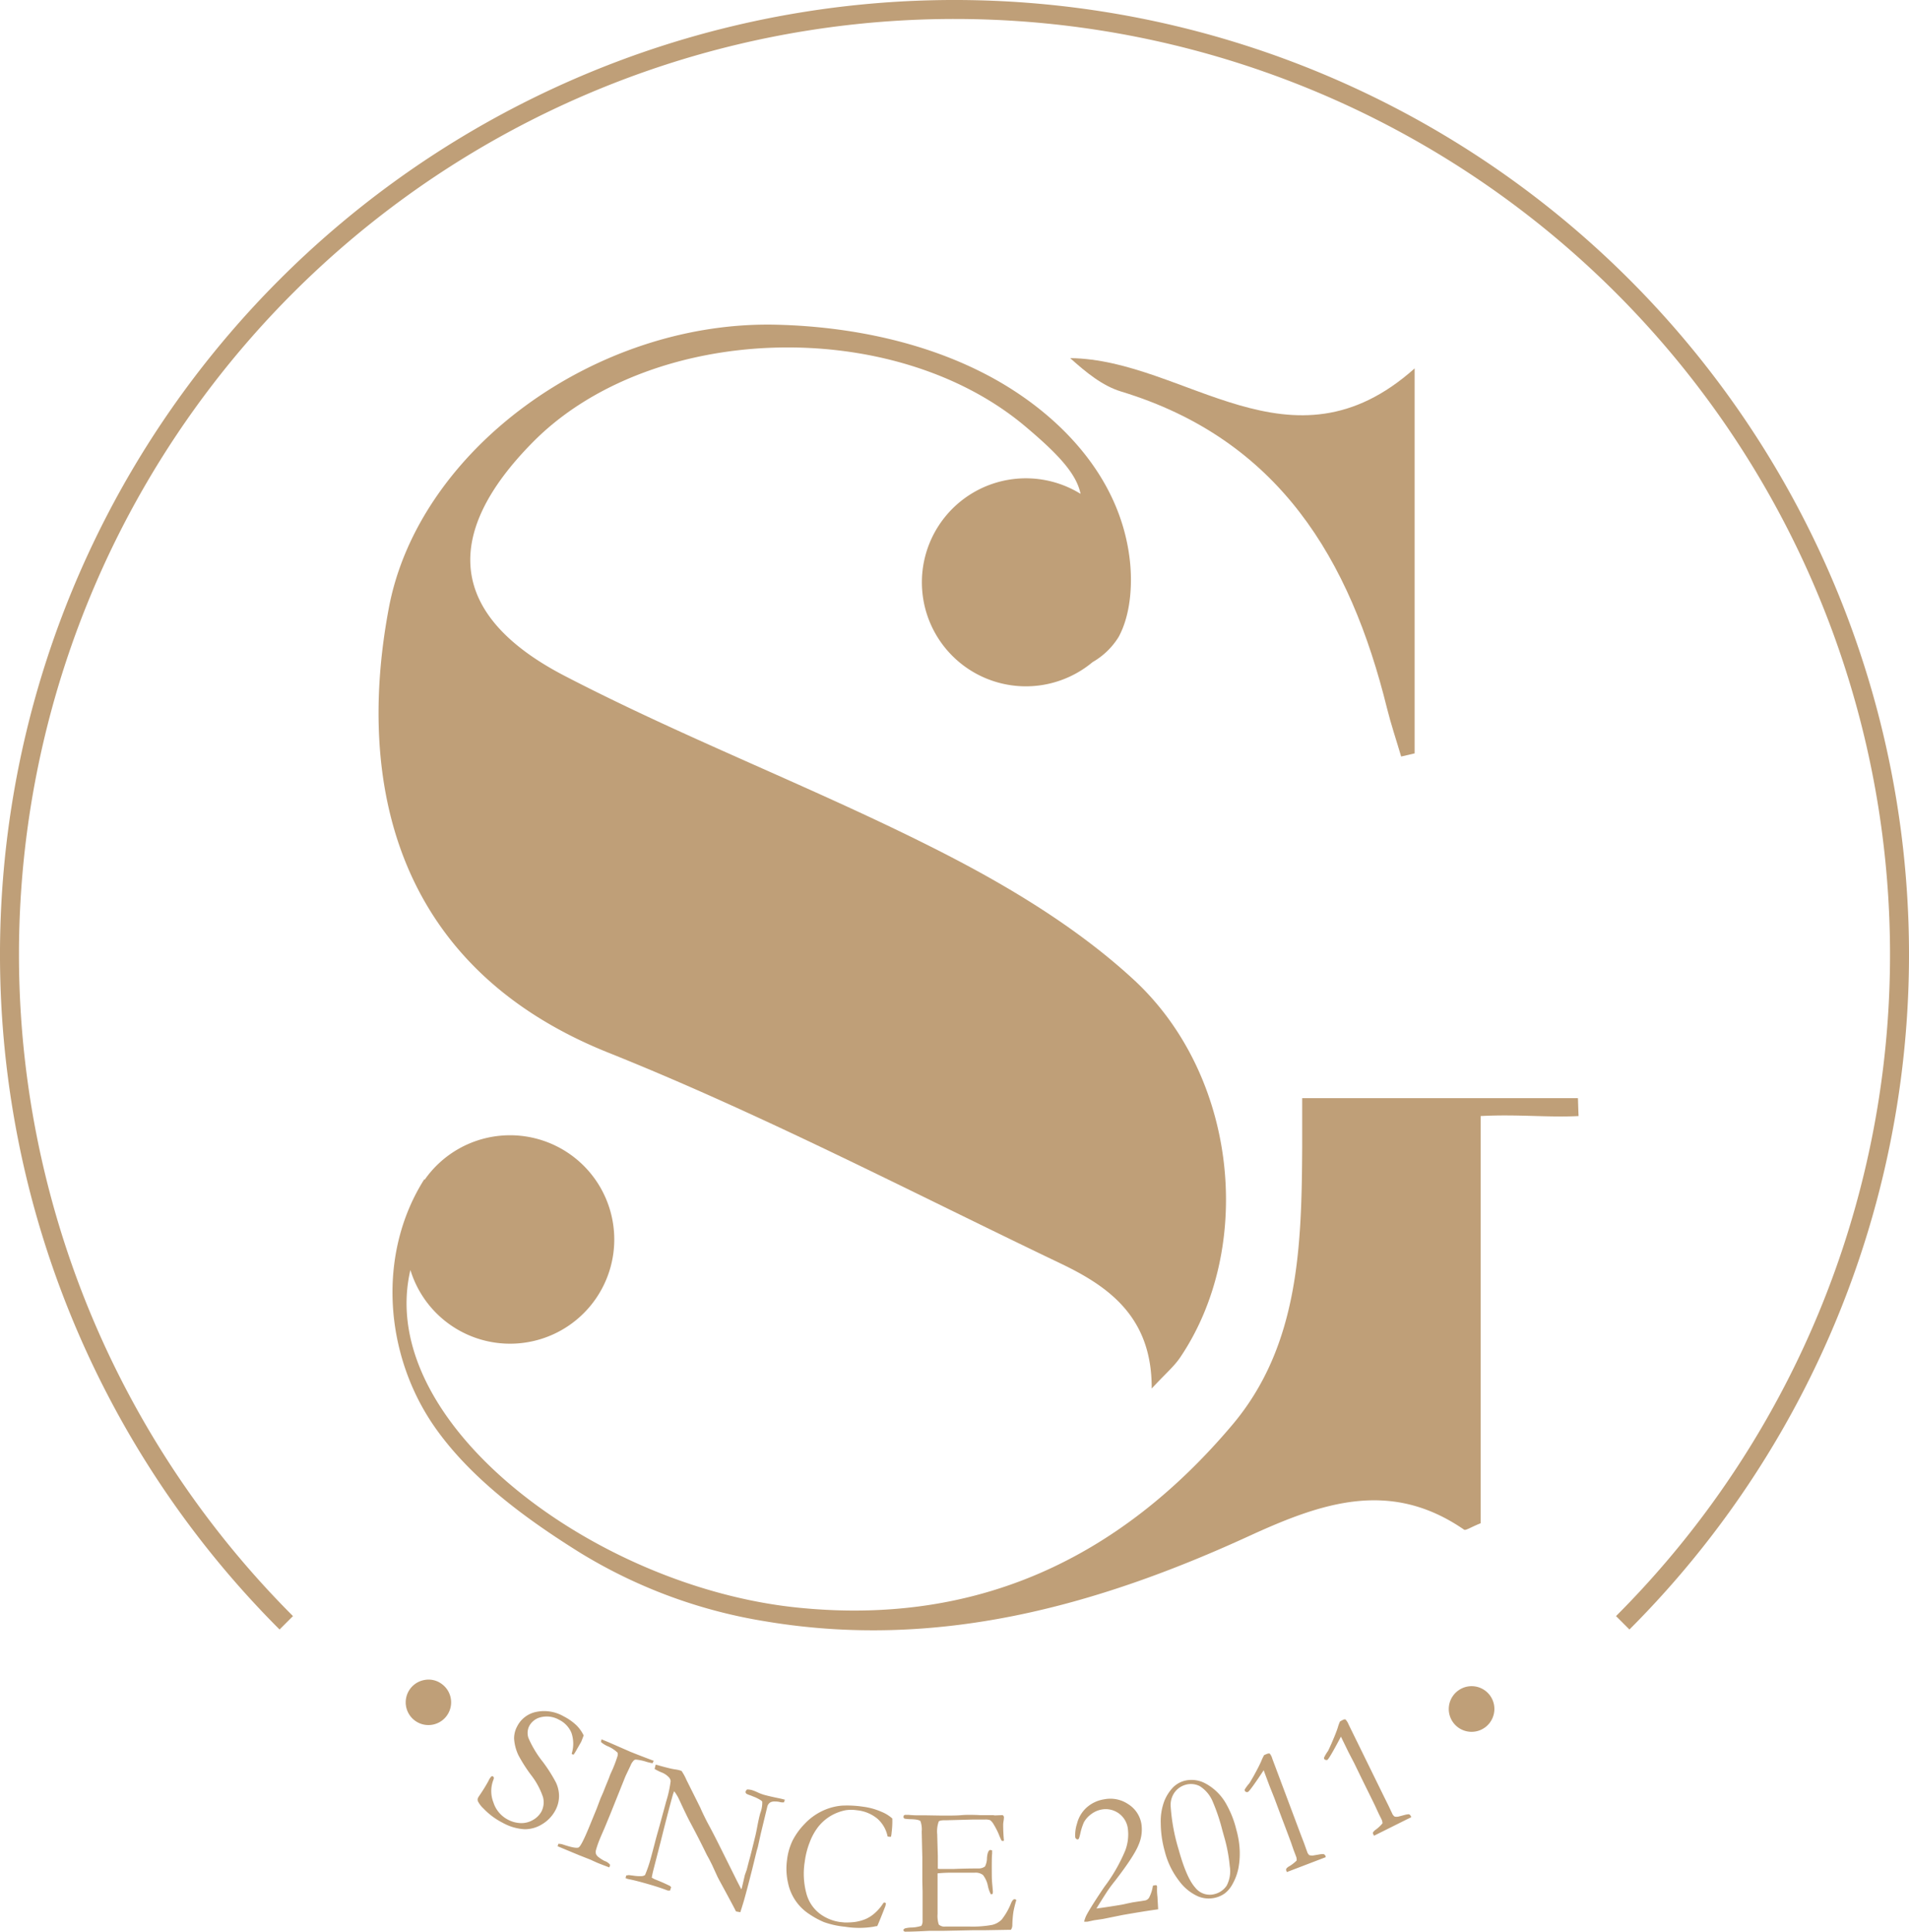
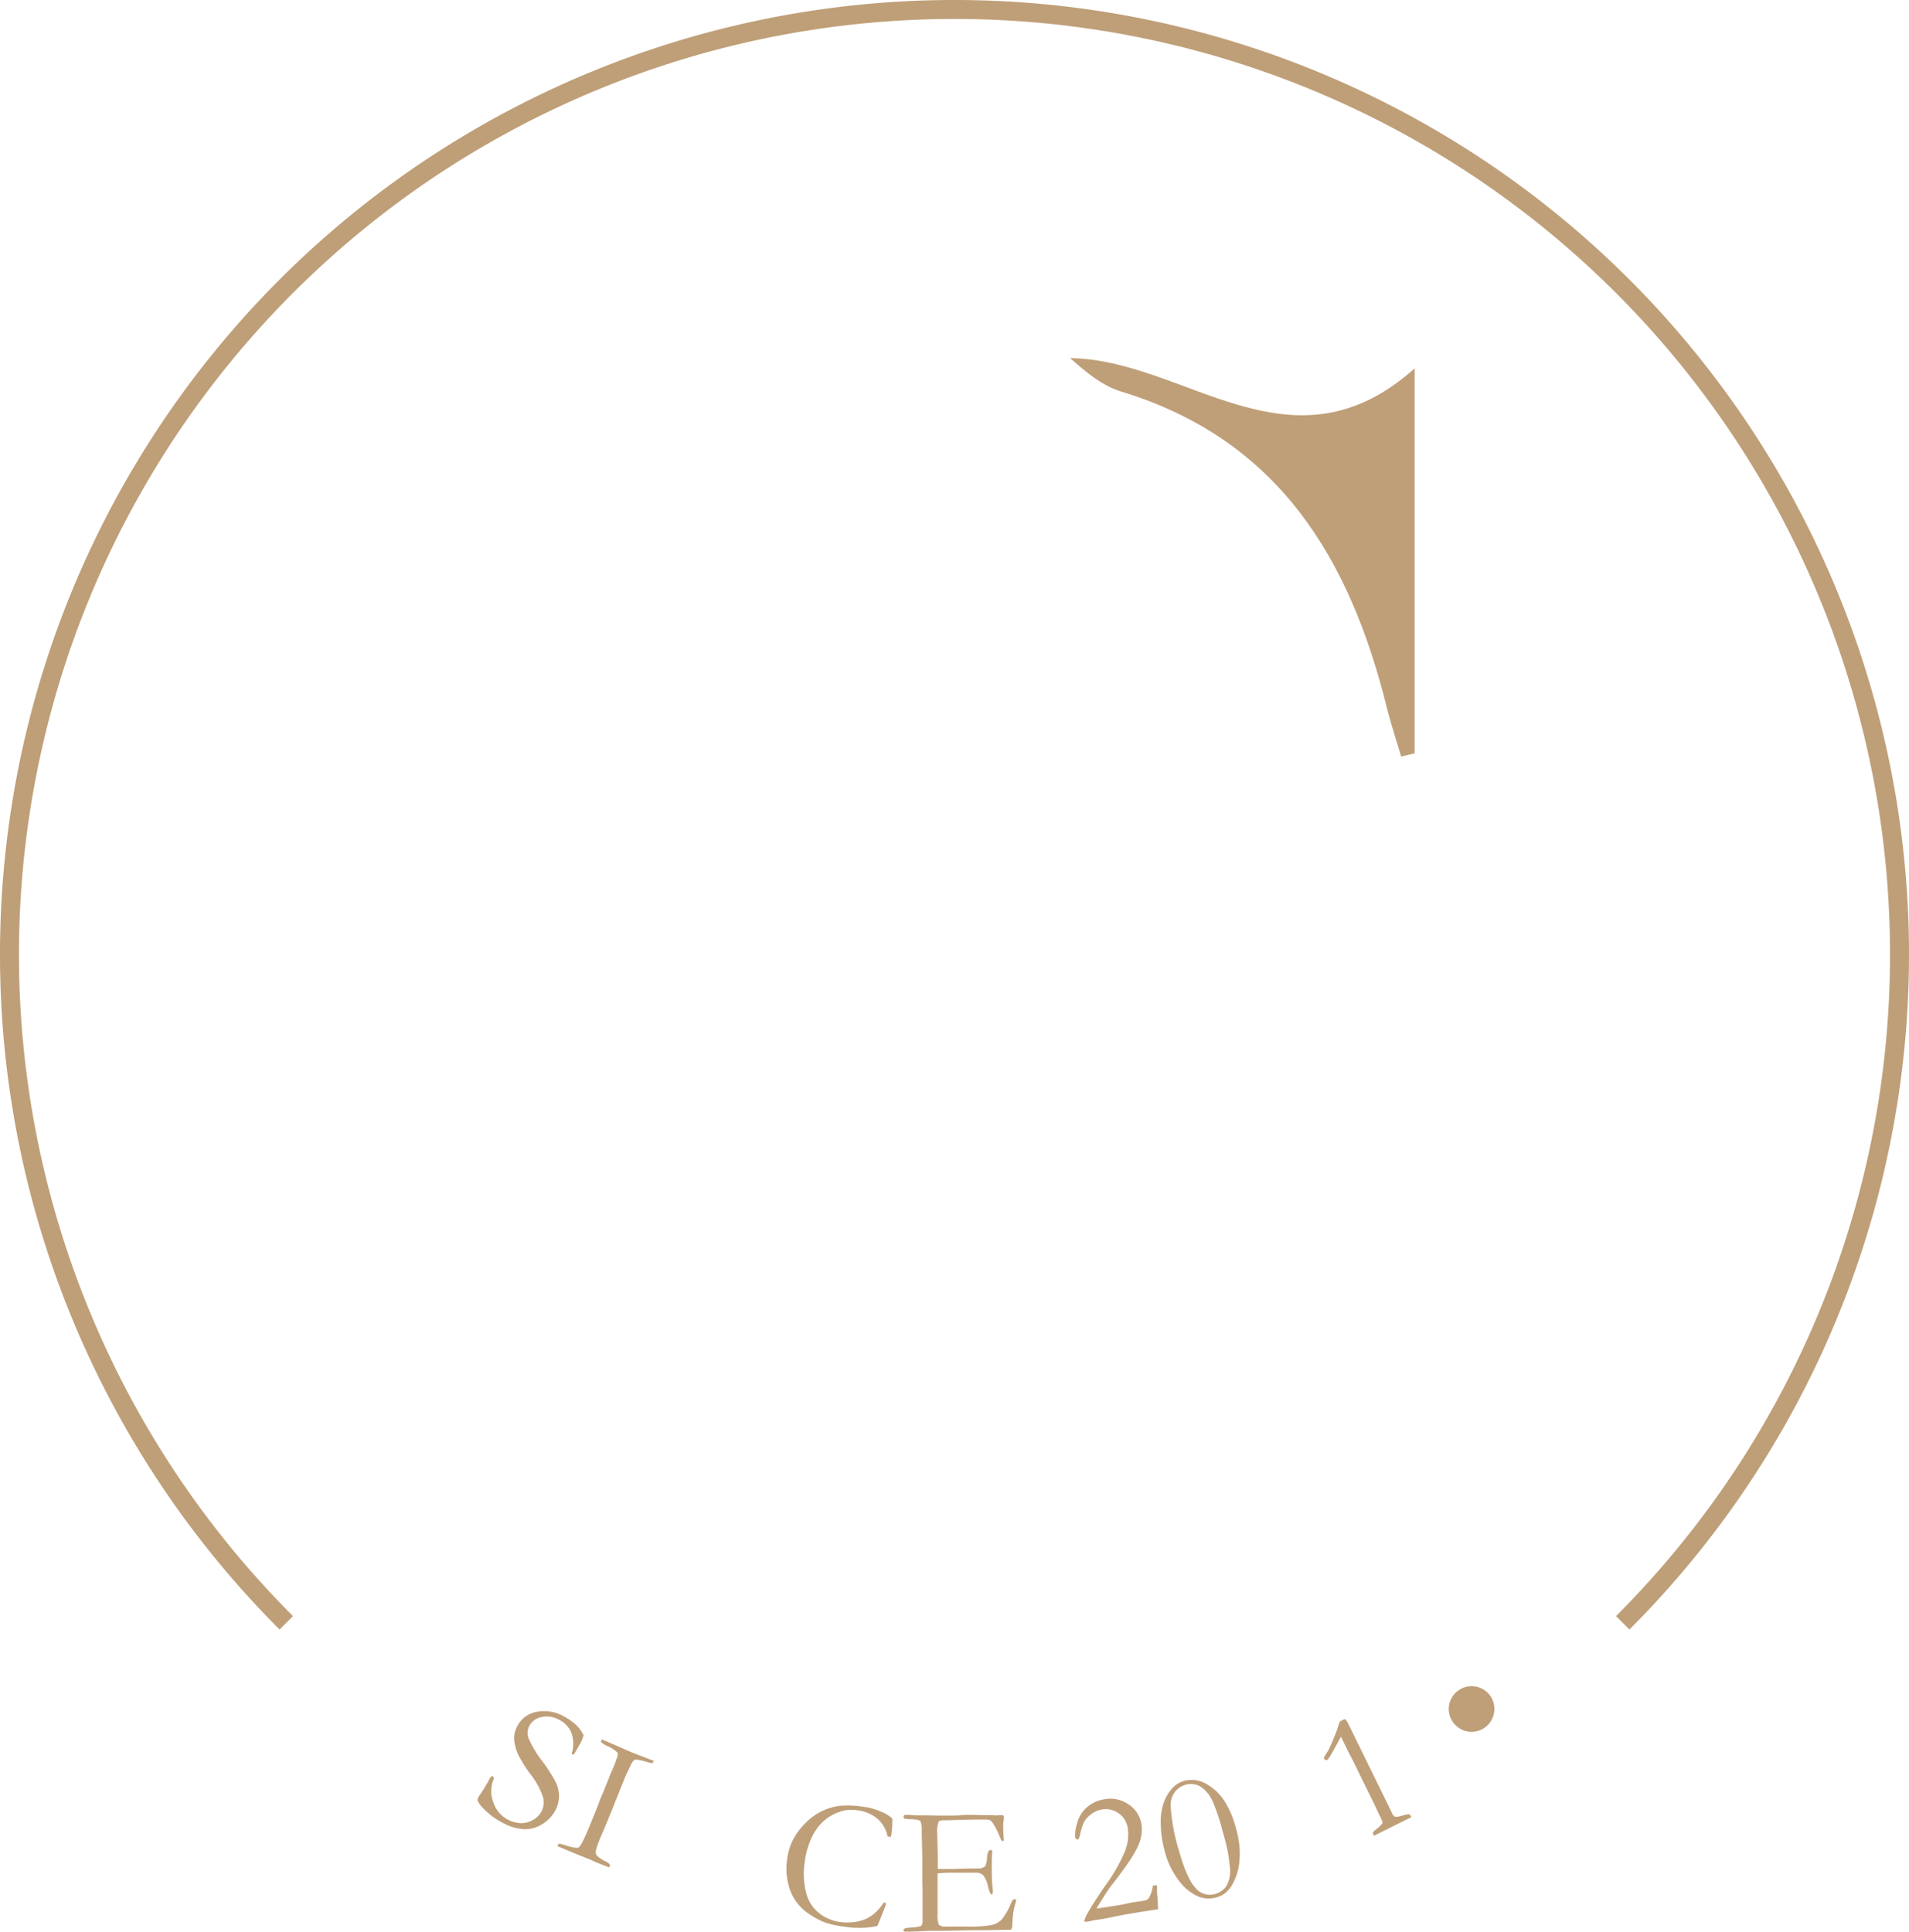
<svg xmlns="http://www.w3.org/2000/svg" viewBox="0 0 439.62 444.88">
  <defs>
    <style>.cls-1{fill:#bf9f78;}</style>
  </defs>
  <title>Fichier 1</title>
  <g id="Calque_2" data-name="Calque 2">
    <g id="Calque_1-2" data-name="Calque 1">
      <path class="cls-1" d="M375.24,375.24l-3.09-3.09A215.44,215.44,0,0,0,67.47,67.47a215.44,215.44,0,0,0,0,304.68l-3.09,3.09A219.81,219.81,0,0,1,375.24,64.38a219.81,219.81,0,0,1,0,310.86Z" />
-       <path class="cls-1" d="M140.09,242.4c35.5,14.22,69.56,32,104.13,48.54,11.28,5.38,21.1,12.47,21,28.81,3.16-3.41,5.15-5.08,6.55-7.15,17.16-25.38,13.33-65-10.88-87.18-13.07-12-28.94-21.52-44.85-29.6-28.23-14.33-58-25.63-86.1-40.23-26.61-13.84-28.29-32.49-7.2-53.8C149.87,74.34,205.5,72.53,236,98.1c7.72,6.48,11.9,11,12.84,15.62a23.95,23.95,0,1,0,2.77,38.75,17,17,0,0,0,6-5.8c2.72-5,3.24-11.94,2.56-17.8-2.29-19.71-17-33.77-31.33-41.7-15.07-8.33-33-12-50.19-12.4-41.72-.92-82.33,29-89.11,65.27C82.19,179,90.1,222.38,140.09,242.4Z" />
-       <path class="cls-1" d="M363.38,252.88h-63.5c0,4.32,0,7.77,0,11.22-.13,22.65-.67,45.73-16.08,64-26,30.8-59,46.38-100.36,42.07-46.63-4.86-97.15-42.71-88.93-77.72a24,24,0,1,0,3.26-20.75c0-.05,0-.1-.05-.16-11,17.34-9.18,40.6,2.48,57.2,8.37,11.92,21.31,21.29,33.49,28.88a117.19,117.19,0,0,0,42.59,15.74c39.52,6.64,76.2-3.51,111.42-19.67,16.89-7.75,32.55-13.08,49.45-1.45.38.27,1.52-.55,3.83-1.47V257c8.53-.45,15.54.37,22.55,0C363.47,256,363.42,253.86,363.38,252.88Z" />
      <path class="cls-1" d="M319.41,163.1c.93,3.74,2.17,7.41,3.26,11.11l3.1-.72V84.84c-28.5,25.45-52.8-2.08-79.32-2.37,3.65,3.28,7.42,6.38,11.73,7.69C294.55,101.22,310.93,128.79,319.41,163.1Z" />
-       <path class="cls-1" d="M101.69,387.75a5.23,5.23,0,1,1-3.93-.89A5.05,5.05,0,0,1,101.69,387.75Z" />
      <path class="cls-1" d="M134.41,399.63c-.32.87-.52,1.37-.58,1.49l-.93,1.62a13.9,13.9,0,0,1-.79,1.3.84.84,0,0,1-.32-.07l-.14-.12a7.68,7.68,0,0,0-.06-4.83,5.87,5.87,0,0,0-2.85-3,5.72,5.72,0,0,0-4.08-.61,4.07,4.07,0,0,0-2.79,2.07,3.56,3.56,0,0,0-.19,2.7,24.22,24.22,0,0,0,3.3,5.5,35.25,35.25,0,0,1,3,4.7,7.32,7.32,0,0,1,.76,3.25,7,7,0,0,1-.82,3.2,8.2,8.2,0,0,1-3,3.2,7.54,7.54,0,0,1-4.13,1.2,11.72,11.72,0,0,1-5.08-1.51,16.21,16.21,0,0,1-4.39-3.28,5.83,5.83,0,0,1-1.25-1.63,1,1,0,0,1,0-.78,4.37,4.37,0,0,1,.3-.5,39.1,39.1,0,0,0,2.14-3.46,3.13,3.13,0,0,1,.66-1,.32.32,0,0,1,.34,0,.41.41,0,0,1,.21.26,1.11,1.11,0,0,1-.1.53,7.09,7.09,0,0,0,0,5.17,6.79,6.79,0,0,0,3.36,4,6.69,6.69,0,0,0,3,.79,5.23,5.23,0,0,0,2.85-.78,4.94,4.94,0,0,0,1.86-1.89,4.65,4.65,0,0,0,.36-3.3,17.12,17.12,0,0,0-2.75-5.1,34.87,34.87,0,0,1-2.91-4.56,10.34,10.34,0,0,1-1-3.84,5.86,5.86,0,0,1,.71-2.81,6.29,6.29,0,0,1,4.3-3.31,9,9,0,0,1,6.4,1,12.44,12.44,0,0,1,3,2.12A8.57,8.57,0,0,1,134.41,399.63Z" />
      <path class="cls-1" d="M128.58,424.59a3.06,3.06,0,0,1,1,.14c2,.68,3.25.91,3.67.69s1.25-1.83,2.46-4.79l.82-2,.87-2.12.89-2.37.6-1.36.6-1.52.73-1.78.29-.8.45-1c.11-.23.23-.5.35-.81.34-.81.65-1.68.94-2.62a2.48,2.48,0,0,0,0-.61,7.09,7.09,0,0,0-2.11-1.44,6.53,6.53,0,0,1-1.69-1c-.07-.12,0-.34.07-.67l1.63.67,5.08,2.22q2,.81,5.31,2.05a5.84,5.84,0,0,1-.28.56,13.53,13.53,0,0,1-1.38-.32,10.61,10.61,0,0,0-2.41-.51.66.66,0,0,0-.5.18,3.39,3.39,0,0,0-.77,1.2L144.05,409l-3.46,8.63L139.2,421c-.47,1.06-.78,1.78-.94,2.17a23.32,23.32,0,0,0-1,2.8,1.78,1.78,0,0,0,0,1,2.07,2.07,0,0,0,.69.77,8.27,8.27,0,0,0,1.3.81,2.53,2.53,0,0,1,1.24.87,3,3,0,0,1-.11.45l-.07.15c-1.19-.44-2.06-.78-2.61-1-.33-.14-.89-.39-1.7-.77l-2.69-1.06-4.54-1.89-.36-.15Z" />
-       <path class="cls-1" d="M150.75,407.35l.25-1c2.08.58,3.62,1,4.61,1.12a7.7,7.7,0,0,1,.8.16l.54.17a12.21,12.21,0,0,1,1.12,2.05l.25.5,2.93,5.87.4.9c.58,1.24,1.12,2.32,1.62,3.23s1.47,2.77,2.87,5.59l3.32,6.67c.32.66.75,1.48,1.26,2.46l.12-.32c.44-1.88.67-2.88.7-3l.42-1.18.49-1.9.24-.87q.23-.82,1.28-5.12c.1-.4.25-1.15.46-2.25s.42-2.07.65-2.89a6.85,6.85,0,0,0,.46-2.64q-.1-.31-1.56-1c-.23-.09-.6-.23-1.09-.44a5.43,5.43,0,0,1-1-.4.75.75,0,0,1-.22-.43,1.67,1.67,0,0,1,.35-.55,4,4,0,0,1,1.11.13,10,10,0,0,1,1.36.54,10,10,0,0,0,1.45.55q.93.27,2.91.69c.76.15,1.27.27,1.55.35l.35.09-.22.61a2.64,2.64,0,0,1-.93-.07,4.23,4.23,0,0,0-1.09-.12,2.23,2.23,0,0,0-1,.14,1.58,1.58,0,0,0-.78.93l-1.55,6.41-.66,3-.25.84-1,4.08c-.7,2.78-1.33,5.2-1.9,7.23-.12.45-.42,1.4-.88,2.86l-1-.18q-.48-1-3.43-6.43c-.46-.83-.77-1.42-.92-1.75L164,429.48c-.46-.92-.76-1.51-.91-1.77s-.25-.45-.32-.57c-1-2.07-2.31-4.68-4-7.82-.44-.85-1.08-2.15-1.9-3.92-.51-1.11-.84-1.79-1-2a7,7,0,0,0-.63-.92l-.25.67q-1.1,3.93-2.83,10.88l-1.72,6.69c-.14.57-.26,1.12-.35,1.66l.66.36c1.24.48,2.44,1,3.61,1.59a1.46,1.46,0,0,0,.19.25l-.24.76a2.16,2.16,0,0,1-.55,0c-.14-.05-.32-.11-.53-.2q-1.95-.72-4.8-1.51c-1.34-.38-2.53-.68-3.57-.89l-.29-.06-.51-.19.15-.61.59-.09,1,.12a9.42,9.42,0,0,0,2,.12,1.52,1.52,0,0,0,.74-.25,28.89,28.89,0,0,0,1.36-4c.23-.83.64-2.36,1.21-4.58l.77-2.74,1.56-5.72a25.94,25.94,0,0,0,1-4.58,1.4,1.4,0,0,0-.32-.79,4.49,4.49,0,0,0-1.81-1.24A11.73,11.73,0,0,1,150.75,407.35Z" />
      <path class="cls-1" d="M205.49,418.76a20.58,20.58,0,0,1-.17,3.31c0,.22-.07.52-.13.89a2.08,2.08,0,0,1-.44,0,1.2,1.2,0,0,1-.35-.08,7.37,7.37,0,0,0-2.36-4.09,8.73,8.73,0,0,0-4.71-1.93,8.47,8.47,0,0,0-2.63,0,11,11,0,0,0-3.5,1.36,10.66,10.66,0,0,0-2.72,2.39,13.45,13.45,0,0,0-2,3.59,18.56,18.56,0,0,0-1.15,4.48,17.47,17.47,0,0,0,.41,7.49,8.58,8.58,0,0,0,3.16,4.59,10.14,10.14,0,0,0,4.57,1.84l1,.1a16.9,16.9,0,0,0,2.31-.1,10.49,10.49,0,0,0,2.62-.71,8.19,8.19,0,0,0,2.14-1.42,10.76,10.76,0,0,0,1.93-2.31l.26-.05a.85.85,0,0,1,.29.17q-.09.49-.12.63c-.88,2.26-1.51,3.81-1.88,4.63-.23,0-.51.07-.86.14a20.53,20.53,0,0,1-6.59,0,20,20,0,0,1-4.84-1.07,19.41,19.41,0,0,1-3.37-1.84,11.24,11.24,0,0,1-4.88-7.15,14.67,14.67,0,0,1-.24-5.28,14,14,0,0,1,1.3-4.54,16.1,16.1,0,0,1,2.69-3.73,13.6,13.6,0,0,1,3.9-2.93,13,13,0,0,1,4.68-1.34,24.46,24.46,0,0,1,4.92.24,15.23,15.23,0,0,1,4.25,1.17A8.49,8.49,0,0,1,205.49,418.76Z" />
      <path class="cls-1" d="M208.11,444.27a.94.94,0,0,1,.35-.22,7,7,0,0,1,1.21-.18,8.23,8.23,0,0,0,2.5-.39,2,2,0,0,0,.29-1.17l0-1.47v-5.31l-.06-2.51,0-5.25-.14-6a5.69,5.69,0,0,0-.29-2.4c-.25-.27-1-.42-2.23-.45a9.26,9.26,0,0,1-1.4-.12.45.45,0,0,1-.28-.37,1,1,0,0,1,.11-.4.68.68,0,0,1,.33-.11l.71,0a23.49,23.49,0,0,0,2.55.11l1.54,0,3.68.06c1.84,0,3.27,0,4.3-.09s1.73-.08,2.09-.08,1.11,0,2.38.07l3,0,.36.06,1.73-.07.21.1a1.19,1.19,0,0,1,.15.35,6.66,6.66,0,0,1-.09.9,7.64,7.64,0,0,0-.09.76c0,1.44.07,2.67.17,3.67a.2.2,0,0,1-.12.17,1.31,1.31,0,0,1-.41-.06,12.23,12.23,0,0,1-.62-1.4,17.54,17.54,0,0,0-1.18-2.31,3.32,3.32,0,0,0-.82-1,2.91,2.91,0,0,0-1.21-.16l-1.91,0h-.9l-5.95.16h-.52c-.77,0-1.23.11-1.38.31a6.85,6.85,0,0,0-.34,2.94c0,.17.05,1.84.14,5l0,2.91a2,2,0,0,0,.5.06h.36c.23,0,.58,0,1,0l1.46,0,.44,0c1.5-.07,3.44-.11,5.81-.12a2.45,2.45,0,0,0,1.29-.45,4.37,4.37,0,0,0,.46-2c.09-1.05.32-1.65.68-1.8a1.35,1.35,0,0,1,.5.1,1.32,1.32,0,0,1,0,.32,3.88,3.88,0,0,1,0,.48c-.07.51-.09,2.13-.07,4.84a24.23,24.23,0,0,0,.13,2.43q.12,1.33.12,1.44a2.86,2.86,0,0,1-.06.5.72.72,0,0,1-.27.08h-.15a7.63,7.63,0,0,1-.65-1.81,5.94,5.94,0,0,0-1.16-2.63,2.79,2.79,0,0,0-1.93-.52l-1.07,0c-.51,0-1.28,0-2.3,0h-1.35a33.68,33.68,0,0,0-3.8.15l0,.69,0,3.85v2.42l0,2.37a6.56,6.56,0,0,0,.28,2.46,1.93,1.93,0,0,0,1.55.46l1.28,0,1.3,0c.76,0,1.7,0,2.81,0a25.39,25.39,0,0,0,5.36-.38,4.6,4.6,0,0,0,2.2-1.24,15,15,0,0,0,2.16-3.8c.26-.58.52-.87.79-.87a.74.74,0,0,1,.41.17,25.45,25.45,0,0,0-.67,2.72,24.27,24.27,0,0,0-.25,3,1.91,1.91,0,0,1-.33,1.15h-.46l-5.86.1h-2.63l-6.27.13h-2.55c-.32,0-.62,0-.89,0-2.51.13-4.35.2-5.54.2a.66.66,0,0,1-.43-.1.39.39,0,0,1-.11-.3Z" />
      <path class="cls-1" d="M266.71,439.67c-2.07.28-4.84.72-8.29,1.33l-4.45.9-2,.29-1.57.34-.74,0a6.74,6.74,0,0,1,.67-1.75c.89-1.6,2.24-3.69,4-6.29a38.3,38.3,0,0,0,4.79-8.33,10.44,10.44,0,0,0,.59-5.22,5.14,5.14,0,0,0-6-4.25,5.59,5.59,0,0,0-2.4,1.05,5.83,5.83,0,0,0-1.69,1.87,13.41,13.41,0,0,0-.84,2.61,9,9,0,0,1-.32,1.16.39.39,0,0,1-.27.19.41.41,0,0,1-.34-.12.59.59,0,0,1-.24-.41,8.58,8.58,0,0,1,.42-3.13,7.43,7.43,0,0,1,2.2-3.67,7.85,7.85,0,0,1,4-1.89,7.36,7.36,0,0,1,5.62,1.13,6.65,6.65,0,0,1,3,4.51,8.74,8.74,0,0,1-.64,4.81q-1,2.56-5.38,8.25c-1,1.24-1.63,2.15-2,2.72s-1.17,1.82-2.34,3.72c2.12-.28,4-.58,5.75-.87.37-.07.77-.15,1.2-.26l1.41-.29,2.87-.44a1.43,1.43,0,0,0,.89-.62,8.61,8.61,0,0,0,.89-2.78l.49-.11.31,0a.65.65,0,0,1,.16.29v.17a14,14,0,0,0,.09,2.23C266.58,437.43,266.64,438.38,266.71,439.67Z" />
      <path class="cls-1" d="M284.71,421.33a20.68,20.68,0,0,1,.71,3.77,18.17,18.17,0,0,1-.22,5.07,12.48,12.48,0,0,1-1.42,3.79,6.57,6.57,0,0,1-1.67,2,6.07,6.07,0,0,1-2.1,1,6.4,6.4,0,0,1-4.14-.28,11,11,0,0,1-4.32-3.53,18.51,18.51,0,0,1-3.32-6.84,24.43,24.43,0,0,1-.92-6.44,13.1,13.1,0,0,1,.85-5.21,10,10,0,0,1,2-3.09,5.91,5.91,0,0,1,2.63-1.5,6.7,6.7,0,0,1,4.64.53,12,12,0,0,1,4.69,4.36A22.76,22.76,0,0,1,284.71,421.33Zm-3.21.17a44.15,44.15,0,0,0-2.22-6.62,7.69,7.69,0,0,0-3-3.58A4.49,4.49,0,0,0,273,411a4.7,4.7,0,0,0-2.45,1.67,5,5,0,0,0-.95,3.39,44.05,44.05,0,0,0,1.85,9.93q1.79,6.44,3.77,8.65a4.24,4.24,0,0,0,4.54,1.51,4.68,4.68,0,0,0,2.72-1.92,7.12,7.12,0,0,0,.71-4.54,35.76,35.76,0,0,0-1.29-6.76Z" />
-       <path class="cls-1" d="M305.29,427.67l-8.93,3.42a2.16,2.16,0,0,1-.13-.28.67.67,0,0,1,0-.51,2.34,2.34,0,0,1,.76-.59,9.11,9.11,0,0,0,1.61-1.27,2,2,0,0,0-.11-.88l-.46-1.21c-.06-.14-.29-.8-.7-2-.16-.44-.87-2.36-2.16-5.74l-1.72-4.6-1.06-2.66c-.15-.39-.61-1.62-1.38-3.7q-3.21,4.86-3.64,5a.54.54,0,0,1-.39,0,.5.5,0,0,1-.3-.26.41.41,0,0,1,0-.36,9.18,9.18,0,0,1,1-1.34c.08-.1.4-.62.94-1.57.86-1.54,1.46-2.72,1.82-3.54a10.45,10.45,0,0,1,.68-1.43l.6-.25c.34-.13.57-.15.7-.07A3.16,3.16,0,0,1,293,405l6.54,17.44.66,1.71c.16.42.31.84.46,1.27s.26.74.34.93a1.66,1.66,0,0,0,.52.85,2.28,2.28,0,0,0,.86.08l1.43-.24a3.54,3.54,0,0,1,1.05-.06.73.73,0,0,1,.4.45Z" />
-       <path class="cls-1" d="M325,418.45l-8.56,4.27a2.09,2.09,0,0,1-.16-.27.62.62,0,0,1-.09-.5,2.41,2.41,0,0,1,.7-.67,8.87,8.87,0,0,0,1.48-1.41,2.14,2.14,0,0,0-.19-.86l-.58-1.16c-.07-.14-.37-.78-.89-1.92-.2-.43-1.1-2.26-2.71-5.51L311.85,406l-1.32-2.54-1.73-3.55c-1.81,3.43-2.86,5.22-3.13,5.35a.55.55,0,0,1-.4,0,.47.47,0,0,1-.32-.22.41.41,0,0,1,0-.37,8.63,8.63,0,0,1,.85-1.42c.07-.1.33-.65.78-1.66q1.06-2.42,1.47-3.69a9.68,9.68,0,0,1,.54-1.49l.57-.31c.32-.16.55-.21.69-.14a3.35,3.35,0,0,1,.69,1.09l8.2,16.72.82,1.65c.2.4.39.8.58,1.21s.34.71.43.9a1.65,1.65,0,0,0,.61.79,2.13,2.13,0,0,0,.86,0l1.4-.37a4.38,4.38,0,0,1,1-.17.76.76,0,0,1,.45.42Z" />
+       <path class="cls-1" d="M325,418.45l-8.56,4.27a2.09,2.09,0,0,1-.16-.27.62.62,0,0,1-.09-.5,2.41,2.41,0,0,1,.7-.67,8.87,8.87,0,0,0,1.48-1.41,2.14,2.14,0,0,0-.19-.86l-.58-1.16c-.07-.14-.37-.78-.89-1.92-.2-.43-1.1-2.26-2.71-5.51L311.85,406l-1.32-2.54-1.73-3.55c-1.81,3.43-2.86,5.22-3.13,5.35a.55.55,0,0,1-.4,0,.47.47,0,0,1-.32-.22.41.41,0,0,1,0-.37,8.63,8.63,0,0,1,.85-1.42c.07-.1.33-.65.78-1.66q1.06-2.42,1.47-3.69a9.68,9.68,0,0,1,.54-1.49l.57-.31c.32-.16.55-.21.69-.14a3.35,3.35,0,0,1,.69,1.09l8.2,16.72.82,1.65c.2.4.39.8.58,1.21s.34.71.43.9a1.65,1.65,0,0,0,.61.79,2.13,2.13,0,0,0,.86,0l1.4-.37a4.38,4.38,0,0,1,1-.17.76.76,0,0,1,.45.42" />
      <path class="cls-1" d="M335.93,389.21a5.24,5.24,0,0,1,8.12,5.28,5.25,5.25,0,1,1-8.12-5.28Z" />
    </g>
  </g>
</svg>